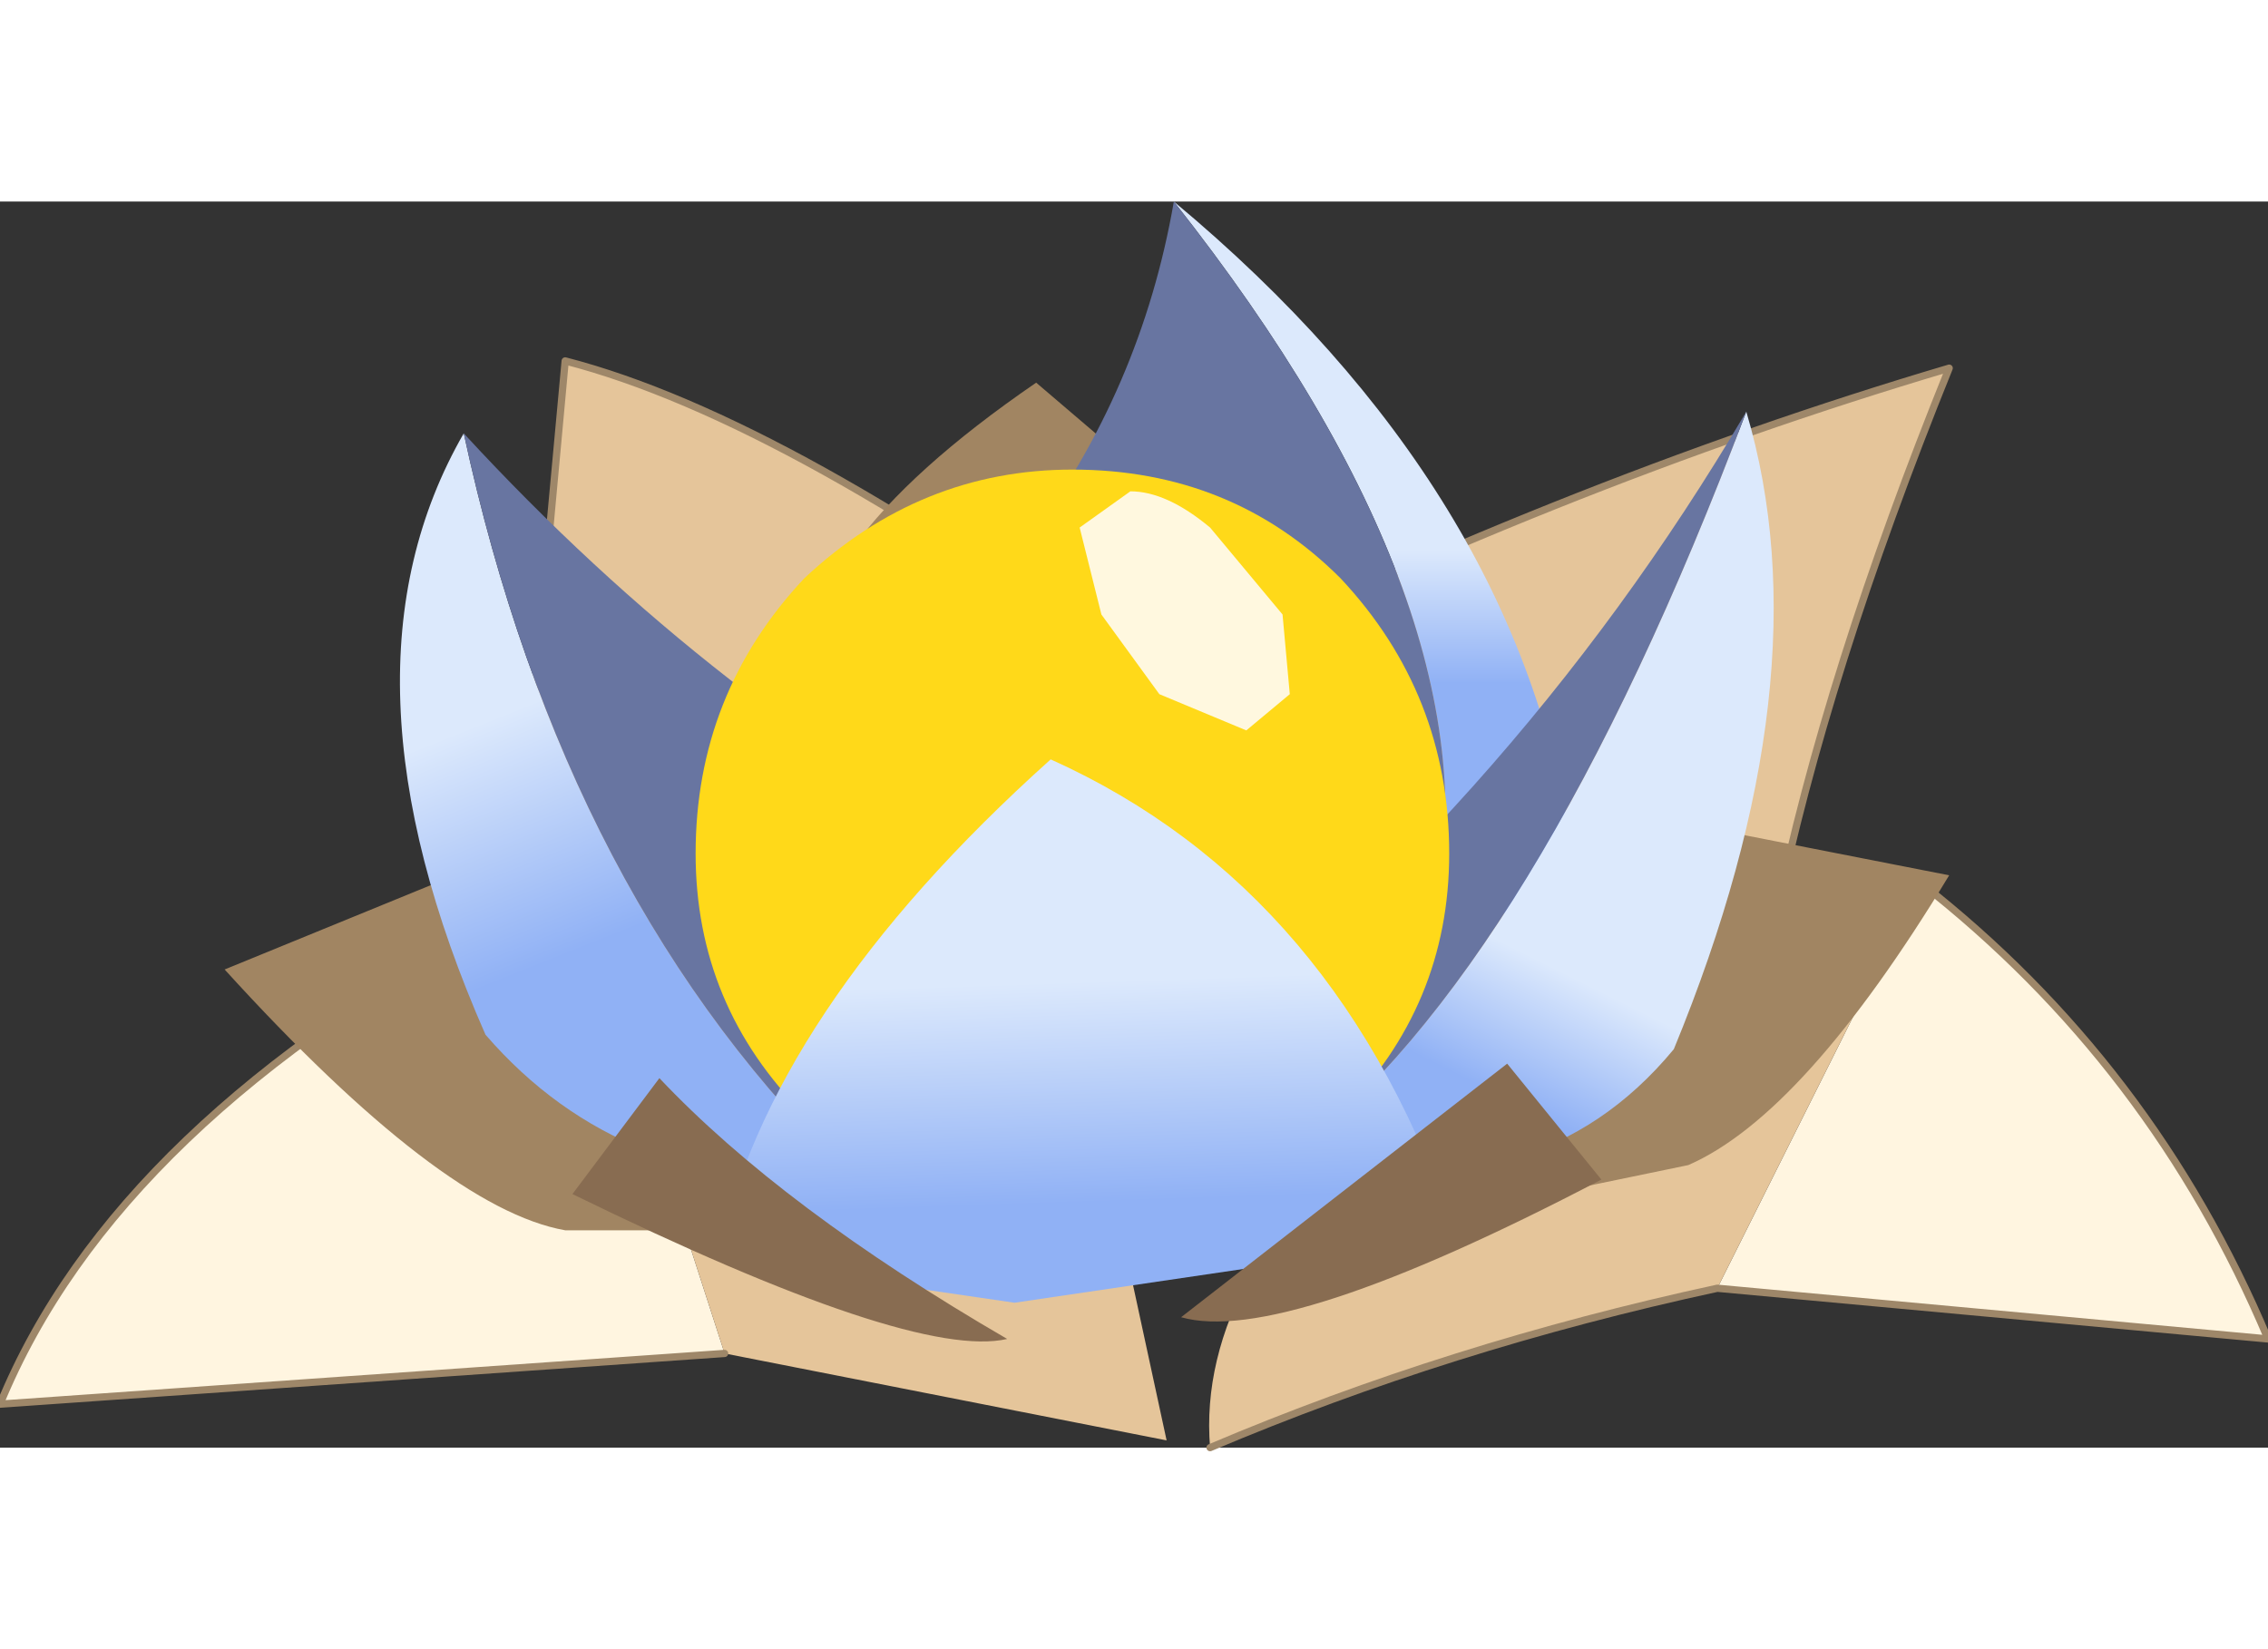
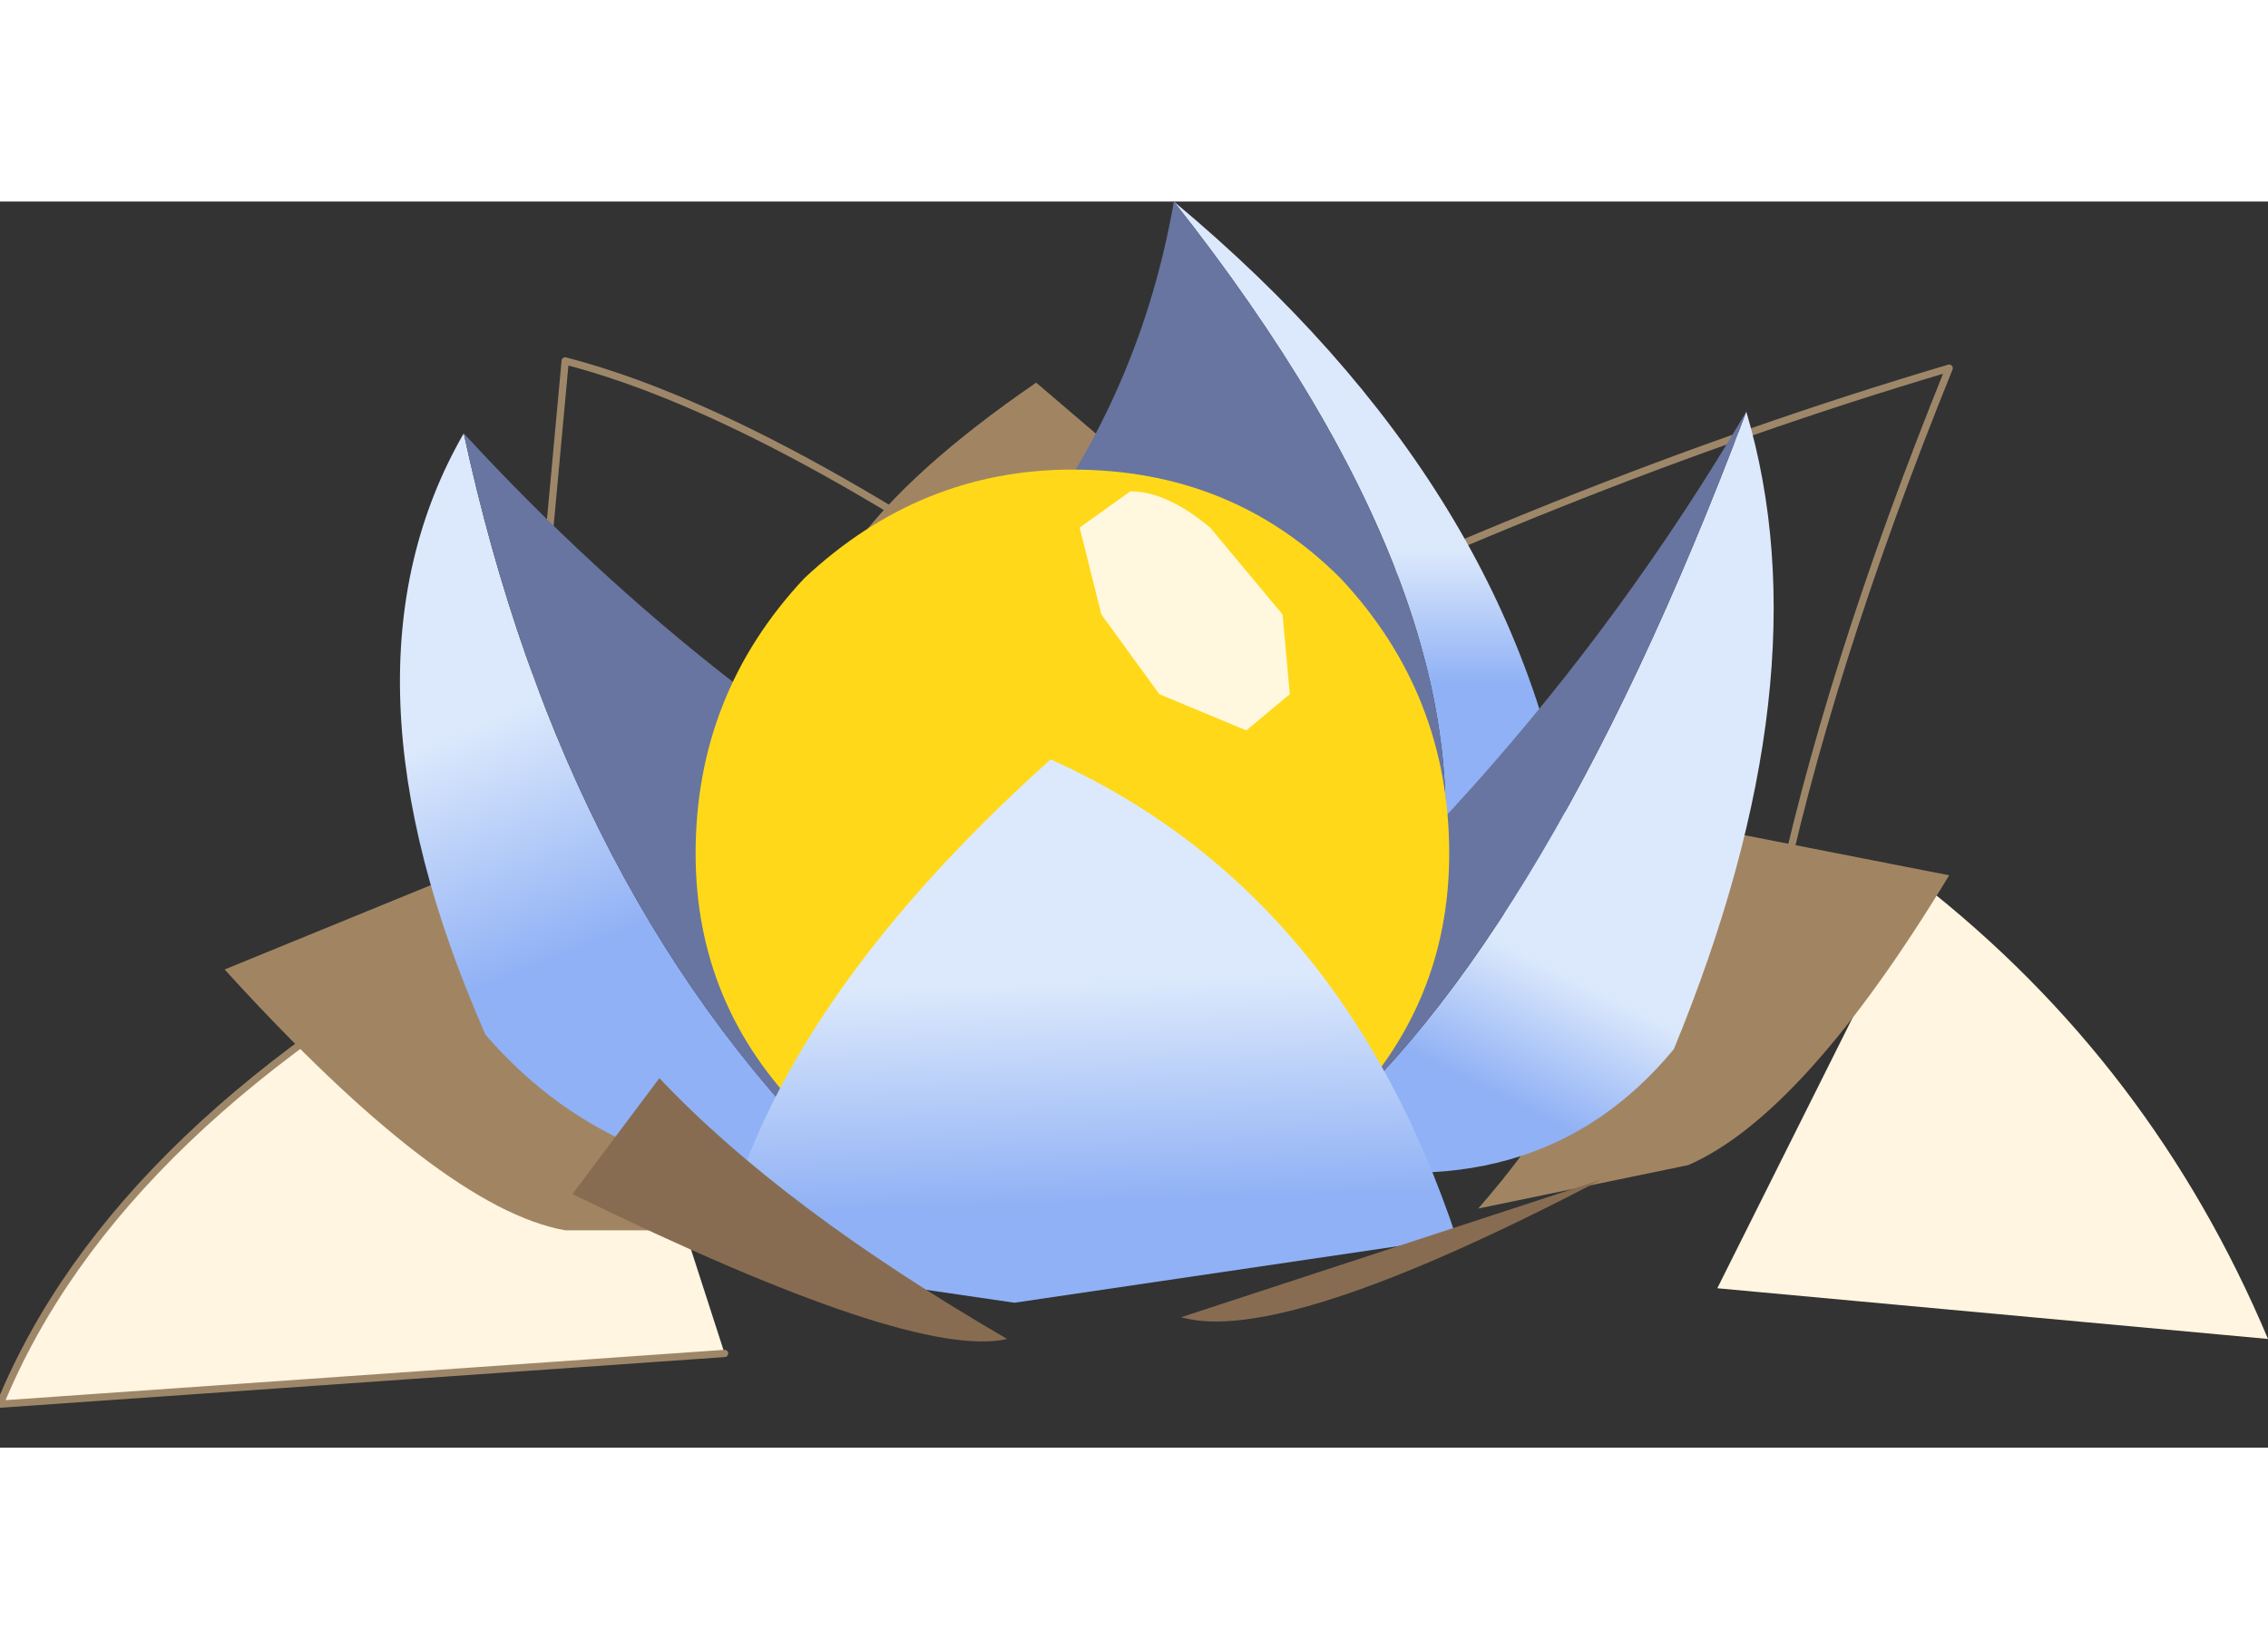
<svg xmlns="http://www.w3.org/2000/svg" xmlns:xlink="http://www.w3.org/1999/xlink" height="400.0px" width="550.0px" viewBox="269.55 195.65 15.65 8.6">
  <rect x="269.55" y="195.65" width="15.65" height="8.6" fill="#333333" stroke="none" />
  <g transform="matrix(1.0, 0.0, 0.0, 1.0, 0.0, 0.0)">
    <use height="8.6" transform="matrix(1.0, 0.0, 0.0, 1.0, 269.55, 195.65)" width="15.65" xlink:href="#shape0" />
  </g>
  <defs>
    <g id="shape0" transform="matrix(1.0, 0.0, 0.0, 1.0, -269.55, -195.65)">
      <path d="M273.1 200.55 L273.5 200.35 274.55 203.6 269.55 203.95 Q270.35 202.0 273.1 200.55 M281.4 203.15 L282.8 200.35 Q284.4 201.6 285.2 203.5 L281.4 203.15" fill="#fff5e0" fill-rule="evenodd" stroke="none" />
-       <path d="M273.1 200.55 L273.45 196.75 Q275.0 197.15 277.5 199.0 280.3 197.6 283.0 196.8 282.15 198.9 281.8 200.6 L282.8 200.35 281.4 203.15 Q279.55 203.55 277.9 204.25 277.8 203.05 279.25 201.8 L276.65 200.6 275.4 201.1 276.15 201.4 277.2 202.35 277.6 204.2 274.55 203.6 273.5 200.35 273.1 200.55" fill="#e5c59a" fill-rule="evenodd" stroke="none" />
      <path d="M281.8 200.6 Q282.15 198.9 283.0 196.8 280.3 197.6 277.5 199.0 275.0 197.15 273.45 196.75 L273.1 200.55 273.5 200.35 M274.55 203.6 L269.55 203.95 Q270.35 202.0 273.1 200.55" fill="none" stroke="#9e8769" stroke-linecap="round" stroke-linejoin="round" stroke-width="0.05" />
-       <path d="M277.9 204.25 Q279.55 203.55 281.4 203.15 L285.2 203.5 Q284.4 201.6 282.8 200.35" fill="none" stroke="#9e8769" stroke-linecap="round" stroke-linejoin="round" stroke-width="0.05" />
      <path d="M280.45 199.8 L283.0 200.3 Q282.0 201.95 281.2 202.3 L279.75 202.6 Q281.15 201.0 280.45 199.8 M273.3 200.05 Q273.55 201.5 274.9 202.75 L273.45 202.75 Q272.6 202.6 271.1 200.95 L273.3 200.05 M276.7 196.9 L278.75 198.65 Q276.9 198.55 275.25 199.35 L275.15 199.05 Q274.95 198.1 276.7 196.9" fill="#a18562" fill-rule="evenodd" stroke="none" />
      <path d="M275.45 202.4 Q273.85 202.5 272.9 201.4 271.8 198.9 272.75 197.25 273.45 200.5 275.45 202.4" fill="url(#gradient0)" fill-rule="evenodd" stroke="none" />
      <path d="M272.75 197.25 Q274.5 199.15 276.6 200.25 276.15 202.4 275.45 202.4 273.45 200.5 272.75 197.25" fill="#6875a1" fill-rule="evenodd" stroke="none" />
      <path d="M279.45 200.6 Q279.9 198.5 277.65 195.65 280.05 197.65 280.4 200.15 280.05 200.7 279.45 200.6" fill="url(#gradient1)" fill-rule="evenodd" stroke="none" />
      <path d="M277.65 195.65 Q279.9 198.5 279.45 200.6 277.45 200.8 274.5 199.85 277.2 198.25 277.65 195.65" fill="#6875a1" fill-rule="evenodd" stroke="none" />
      <path d="M281.6 197.1 Q282.15 198.95 281.1 201.5 280.15 202.65 278.45 202.25 280.15 200.95 281.6 197.1" fill="url(#gradient2)" fill-rule="evenodd" stroke="none" />
      <path d="M281.6 197.1 Q280.15 200.95 278.45 202.25 L277.35 201.85 Q279.95 199.9 281.6 197.1" fill="#6875a1" fill-rule="evenodd" stroke="none" />
      <path d="M279.55 200.15 Q279.55 201.2 278.8 201.95 278.05 202.75 276.95 202.75 275.9 202.75 275.1 201.95 274.35 201.2 274.35 200.15 274.35 199.05 275.1 198.25 275.9 197.5 276.95 197.5 278.05 197.5 278.8 198.25 279.55 199.05 279.55 200.15" fill="#ffd919" fill-rule="evenodd" stroke="none" />
      <path d="M278.45 199.05 L278.15 199.3 277.55 199.05 277.15 198.5 277.0 197.9 277.35 197.65 Q277.6 197.65 277.9 197.9 L278.4 198.5 278.45 199.05" fill="#fff8df" fill-rule="evenodd" stroke="none" />
      <path d="M276.55 203.25 L274.5 202.95 Q274.85 201.25 276.8 199.5 278.8 200.4 279.6 202.8 L276.55 203.25" fill="url(#gradient3)" fill-rule="evenodd" stroke="none" />
-       <path d="M280.6 202.4 Q278.4 203.55 277.7 203.35 L279.95 201.6 280.6 202.4 M273.5 202.5 L274.1 201.7 Q274.95 202.6 276.5 203.5 275.85 203.65 273.5 202.5" fill="#886c51" fill-rule="evenodd" stroke="none" />
+       <path d="M280.6 202.4 Q278.4 203.55 277.7 203.35 M273.5 202.5 L274.1 201.7 Q274.95 202.6 276.5 203.5 275.85 203.65 273.5 202.5" fill="#886c51" fill-rule="evenodd" stroke="none" />
    </g>
    <linearGradient gradientTransform="matrix(-5.0E-4, -0.001, 0.001, -4.0E-4, 273.45, 200.0)" gradientUnits="userSpaceOnUse" id="gradient0" spreadMethod="pad" x1="-819.2" x2="819.2">
      <stop offset="0.067" stop-color="#90b1f5" />
      <stop offset="1.0" stop-color="#dce9fc" />
    </linearGradient>
    <linearGradient gradientTransform="matrix(0.0, -6.0E-4, 0.002, 0.0, 279.0, 198.55)" gradientUnits="userSpaceOnUse" id="gradient1" spreadMethod="pad" x1="-819.2" x2="819.2">
      <stop offset="0.067" stop-color="#90b1f5" />
      <stop offset="1.0" stop-color="#dce9fc" />
    </linearGradient>
    <linearGradient gradientTransform="matrix(2.0E-4, -6.0E-4, 0.001, 5.0E-4, 279.95, 201.35)" gradientUnits="userSpaceOnUse" id="gradient2" spreadMethod="pad" x1="-819.2" x2="819.2">
      <stop offset="0.067" stop-color="#90b1f5" />
      <stop offset="1.0" stop-color="#dce9fc" />
    </linearGradient>
    <linearGradient gradientTransform="matrix(0.0, -0.001, 0.003, -1.0E-4, 277.05, 201.85)" gradientUnits="userSpaceOnUse" id="gradient3" spreadMethod="pad" x1="-819.2" x2="819.2">
      <stop offset="0.067" stop-color="#90b1f5" />
      <stop offset="1.0" stop-color="#dce9fc" />
    </linearGradient>
  </defs>
</svg>